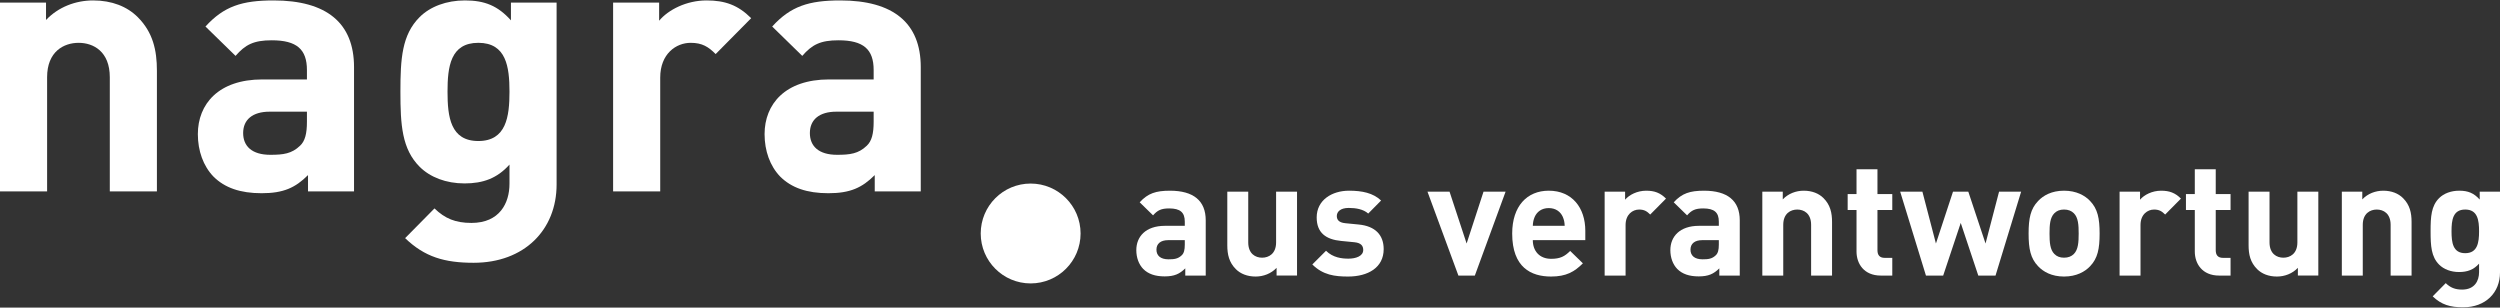
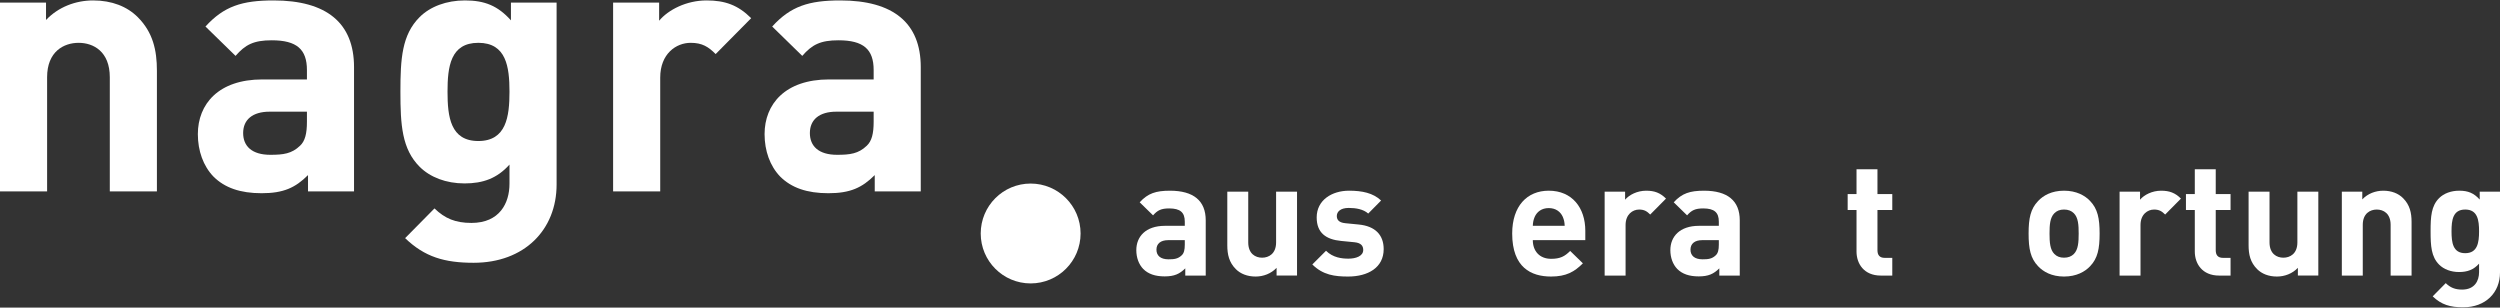
<svg xmlns="http://www.w3.org/2000/svg" width="512" height="63" viewBox="0 0 512 63" fill="none">
  <rect x="0" y="0" width="512" height="63" fill="#333333" stroke="none" />
  <path d="M22.487 39.198V15.821C22.487 10.552 19.147 8.771 16.104 8.771C13.061 8.771 9.647 10.552 9.647 15.821V39.198H0V0.533H9.425V4.095C11.948 1.423 15.51 0.088 19.073 0.088C22.932 0.088 26.049 1.35 28.201 3.501C31.318 6.618 32.135 10.255 32.135 14.485V39.198" fill="white" />
  <path d="M62.859 22.872H55.215C51.727 22.872 49.797 24.506 49.797 27.251C49.797 29.923 51.578 31.704 55.363 31.704C58.035 31.704 59.742 31.482 61.448 29.849C62.488 28.884 62.859 27.326 62.859 24.951V22.872ZM63.081 39.2V35.86C60.484 38.458 58.035 39.571 53.582 39.571C49.203 39.571 46.012 38.458 43.712 36.157C41.633 34.005 40.52 30.888 40.52 27.474C40.52 21.314 44.75 16.268 53.73 16.268H62.859V14.338C62.859 10.108 60.781 8.252 55.66 8.252C51.949 8.252 50.242 9.143 48.239 11.444L42.079 5.432C45.863 1.276 49.574 0.089 56.031 0.089C66.866 0.089 72.506 4.69 72.506 13.744V39.2" fill="white" />
  <path d="M97.961 8.77C92.247 8.77 91.653 13.668 91.653 18.788C91.653 23.909 92.247 28.881 97.961 28.881C103.675 28.881 104.343 23.909 104.343 18.788C104.343 13.668 103.675 8.77 97.961 8.77ZM96.996 53.818C91.059 53.818 86.977 52.63 82.97 48.771L88.982 42.685C91.134 44.764 93.286 45.654 96.551 45.654C102.34 45.654 104.343 41.572 104.343 37.639V33.706C101.821 36.526 98.926 37.565 95.141 37.565C91.356 37.565 88.091 36.304 85.939 34.151C82.302 30.515 82.005 25.542 82.005 18.788C82.005 12.035 82.302 7.137 85.939 3.501C88.091 1.349 91.431 0.087 95.215 0.087C99.297 0.087 101.969 1.2 104.641 4.168V0.532H113.992V37.787C113.992 47.064 107.387 53.818 96.996 53.818Z" fill="white" />
  <path d="M146.567 11.072C145.083 9.587 143.822 8.771 141.447 8.771C138.478 8.771 135.213 10.997 135.213 15.895V39.198H125.565V0.533H134.99V4.244C136.846 2.017 140.556 0.088 144.712 0.088C148.497 0.088 151.169 1.052 153.84 3.724" fill="white" />
  <path d="M178.924 22.872H171.279C167.791 22.872 165.862 24.506 165.862 27.251C165.862 29.923 167.644 31.704 171.428 31.704C174.1 31.704 175.806 31.482 177.513 29.849C178.552 28.884 178.924 27.326 178.924 24.951V22.872ZM179.146 39.2V35.86C176.548 38.458 174.1 39.571 169.647 39.571C165.268 39.571 162.077 38.458 159.776 36.157C157.698 34.005 156.585 30.888 156.585 27.474C156.585 21.314 160.816 16.268 169.795 16.268H178.924V14.338C178.924 10.108 176.845 8.252 171.725 8.252C168.014 8.252 166.307 9.143 164.303 11.444L158.144 5.432C161.929 1.276 165.639 0.089 172.096 0.089C182.932 0.089 188.571 4.69 188.571 13.744V39.2" fill="white" />
  <path d="M242.645 49.183H239.248C237.697 49.183 236.84 49.909 236.84 51.129C236.84 52.316 237.631 53.108 239.314 53.108C240.501 53.108 241.26 53.009 242.018 52.283C242.48 51.855 242.645 51.162 242.645 50.107V49.183ZM242.744 56.439V54.955C241.589 56.109 240.501 56.605 238.522 56.605C236.576 56.605 235.158 56.109 234.135 55.087C233.212 54.13 232.717 52.745 232.717 51.228C232.717 48.49 234.597 46.248 238.588 46.248H242.645V45.39C242.645 43.51 241.721 42.685 239.445 42.685C237.796 42.685 237.038 43.081 236.147 44.104L233.409 41.432C235.092 39.585 236.741 39.057 239.61 39.057C244.426 39.057 246.933 41.102 246.933 45.127V56.439" fill="white" />
  <path d="M261.444 56.436V54.853C260.323 56.041 258.739 56.635 257.156 56.635C255.441 56.635 254.056 56.074 253.099 55.117C251.714 53.732 251.351 52.115 251.351 50.236V39.252H255.639V49.642C255.639 51.983 257.123 52.775 258.476 52.775C259.828 52.775 261.345 51.983 261.345 49.642V39.252H265.632V56.436" fill="white" />
  <path d="M276.089 56.635C273.384 56.635 270.943 56.338 268.765 54.16L271.57 51.357C272.988 52.775 274.835 52.973 276.154 52.973C277.639 52.973 279.189 52.478 279.189 51.192C279.189 50.335 278.727 49.741 277.375 49.609L274.67 49.345C271.57 49.048 269.657 47.696 269.657 44.529C269.657 40.967 272.79 39.054 276.285 39.054C278.958 39.054 281.201 39.516 282.85 41.066L280.212 43.737C279.222 42.848 277.704 42.584 276.221 42.584C274.505 42.584 273.78 43.375 273.78 44.233C273.78 44.86 274.044 45.584 275.56 45.717L278.265 45.981C281.662 46.31 283.377 48.125 283.377 51.027C283.377 54.82 280.146 56.635 276.089 56.635Z" fill="white" />
-   <path d="M302.046 56.438H298.681L292.348 39.254H296.867L300.364 49.874L303.826 39.254H308.345" fill="white" />
  <path d="M320.054 44.398C319.592 43.375 318.636 42.616 317.184 42.616C315.733 42.616 314.776 43.375 314.314 44.398C314.051 45.024 313.952 45.486 313.919 46.245H320.449C320.417 45.486 320.318 45.024 320.054 44.398ZM313.919 49.18C313.919 51.39 315.271 53.006 317.679 53.006C319.559 53.006 320.483 52.478 321.571 51.39L324.177 53.93C322.429 55.677 320.747 56.635 317.646 56.635C313.589 56.635 309.697 54.788 309.697 47.828C309.697 42.221 312.731 39.054 317.184 39.054C321.967 39.054 324.671 42.551 324.671 47.267V49.18" fill="white" />
  <path d="M337.964 43.938C337.306 43.278 336.745 42.915 335.688 42.915C334.37 42.915 332.919 43.904 332.919 46.081V56.438H328.631V39.254H332.82V40.903C333.644 39.913 335.293 39.056 337.14 39.056C338.822 39.056 340.01 39.484 341.197 40.672" fill="white" />
  <path d="M352.016 49.183H348.619C347.068 49.183 346.211 49.909 346.211 51.129C346.211 52.316 347.002 53.108 348.685 53.108C349.872 53.108 350.629 53.009 351.389 52.283C351.851 51.855 352.016 51.162 352.016 50.107V49.183ZM352.115 56.439V54.955C350.961 56.109 349.872 56.605 347.893 56.605C345.946 56.605 344.527 56.109 343.506 55.087C342.583 54.13 342.088 52.745 342.088 51.228C342.088 48.49 343.967 46.248 347.959 46.248H352.016V45.39C352.016 43.51 351.092 42.685 348.817 42.685C347.167 42.685 346.409 43.081 345.517 44.104L342.781 41.432C344.463 39.585 346.112 39.057 348.981 39.057C353.797 39.057 356.303 41.102 356.303 45.127V56.439" fill="white" />
-   <path d="M370.916 56.438V46.048C370.916 43.707 369.432 42.915 368.08 42.915C366.727 42.915 365.21 43.707 365.21 46.048V56.438H360.922V39.254H365.111V40.837C366.233 39.649 367.815 39.056 369.398 39.056C371.113 39.056 372.498 39.617 373.456 40.574C374.841 41.959 375.203 43.575 375.203 45.454V56.438" fill="white" />
  <path d="M385.196 56.438C381.701 56.438 380.215 53.964 380.215 51.524V43.014H378.402V39.749H380.215V34.669H384.504V39.749H387.539V43.014H384.504V51.259C384.504 52.25 384.966 52.81 385.989 52.81H387.539V56.438" fill="white" />
-   <path d="M408.683 56.438H405.154L401.56 45.653L397.964 56.438H394.434L389.157 39.254H393.708L396.479 49.874L399.975 39.254H403.109L406.638 49.874L409.409 39.254H413.929" fill="white" />
  <path d="M424.724 43.672C424.23 43.177 423.569 42.913 422.712 42.913C421.855 42.913 421.228 43.177 420.733 43.672C419.843 44.563 419.743 46.047 419.743 47.828C419.743 49.609 419.843 51.126 420.733 52.017C421.228 52.512 421.855 52.775 422.712 52.775C423.569 52.775 424.23 52.512 424.724 52.017C425.615 51.126 425.713 49.609 425.713 47.828C425.713 46.047 425.615 44.563 424.724 43.672ZM428.056 54.523C427 55.645 425.253 56.635 422.712 56.635C420.172 56.635 418.457 55.645 417.403 54.523C415.852 52.907 415.457 50.962 415.457 47.828C415.457 44.728 415.852 42.781 417.403 41.166C418.457 40.043 420.172 39.054 422.712 39.054C425.253 39.054 427 40.043 428.056 41.166C429.605 42.781 430.001 44.728 430.001 47.828C430.001 50.962 429.605 52.907 428.056 54.523Z" fill="white" />
  <path d="M443.425 43.938C442.764 43.278 442.204 42.915 441.149 42.915C439.829 42.915 438.377 43.904 438.377 46.081V56.438H434.091V39.254H438.279V40.903C439.103 39.913 440.753 39.056 442.601 39.056C444.283 39.056 445.469 39.484 446.656 40.672" fill="white" />
  <path d="M454.476 56.438C450.98 56.438 449.495 53.964 449.495 51.524V43.014H447.682V39.749H449.495V34.669H453.783V39.749H456.818V43.014H453.783V51.259C453.783 52.25 454.245 52.81 455.267 52.81H456.818V56.438" fill="white" />
  <path d="M470.604 56.436V54.853C469.482 56.041 467.899 56.635 466.316 56.635C464.601 56.635 463.215 56.074 462.259 55.117C460.872 53.732 460.511 52.115 460.511 50.236V39.252H464.798V49.642C464.798 51.983 466.282 52.775 467.635 52.775C468.986 52.775 470.504 51.983 470.504 49.642V39.252H474.791V56.436" fill="white" />
  <path d="M489.601 56.438V46.048C489.601 43.707 488.118 42.915 486.764 42.915C485.413 42.915 483.895 43.707 483.895 46.048V56.438H479.608V39.254H483.797V40.837C484.917 39.649 486.501 39.056 488.085 39.056C489.8 39.056 491.185 39.617 492.141 40.574C493.526 41.959 493.89 43.575 493.89 45.454V56.438" fill="white" />
  <path d="M504.877 42.913C502.337 42.913 502.072 45.091 502.072 47.367C502.072 49.642 502.337 51.852 504.877 51.852C507.417 51.852 507.713 49.642 507.713 47.367C507.713 45.091 507.417 42.913 504.877 42.913ZM504.448 62.935C501.808 62.935 499.995 62.407 498.214 60.692L500.886 57.987C501.842 58.911 502.798 59.307 504.249 59.307C506.823 59.307 507.713 57.493 507.713 55.744V53.996C506.592 55.249 505.306 55.711 503.623 55.711C501.94 55.711 500.49 55.15 499.532 54.194C497.917 52.578 497.785 50.368 497.785 47.367C497.785 44.365 497.917 42.188 499.532 40.572C500.49 39.616 501.973 39.054 503.655 39.054C505.469 39.054 506.657 39.55 507.845 40.869V39.253H512V55.81C512 59.933 509.065 62.935 504.448 62.935Z" fill="white" />
  <path d="M221.303 47.819C221.303 53.466 216.725 58.045 211.076 58.045C205.428 58.045 200.851 53.466 200.851 47.819C200.851 42.17 205.428 37.592 211.076 37.592C216.725 37.592 221.303 42.17 221.303 47.819Z" fill="white" />
</svg>